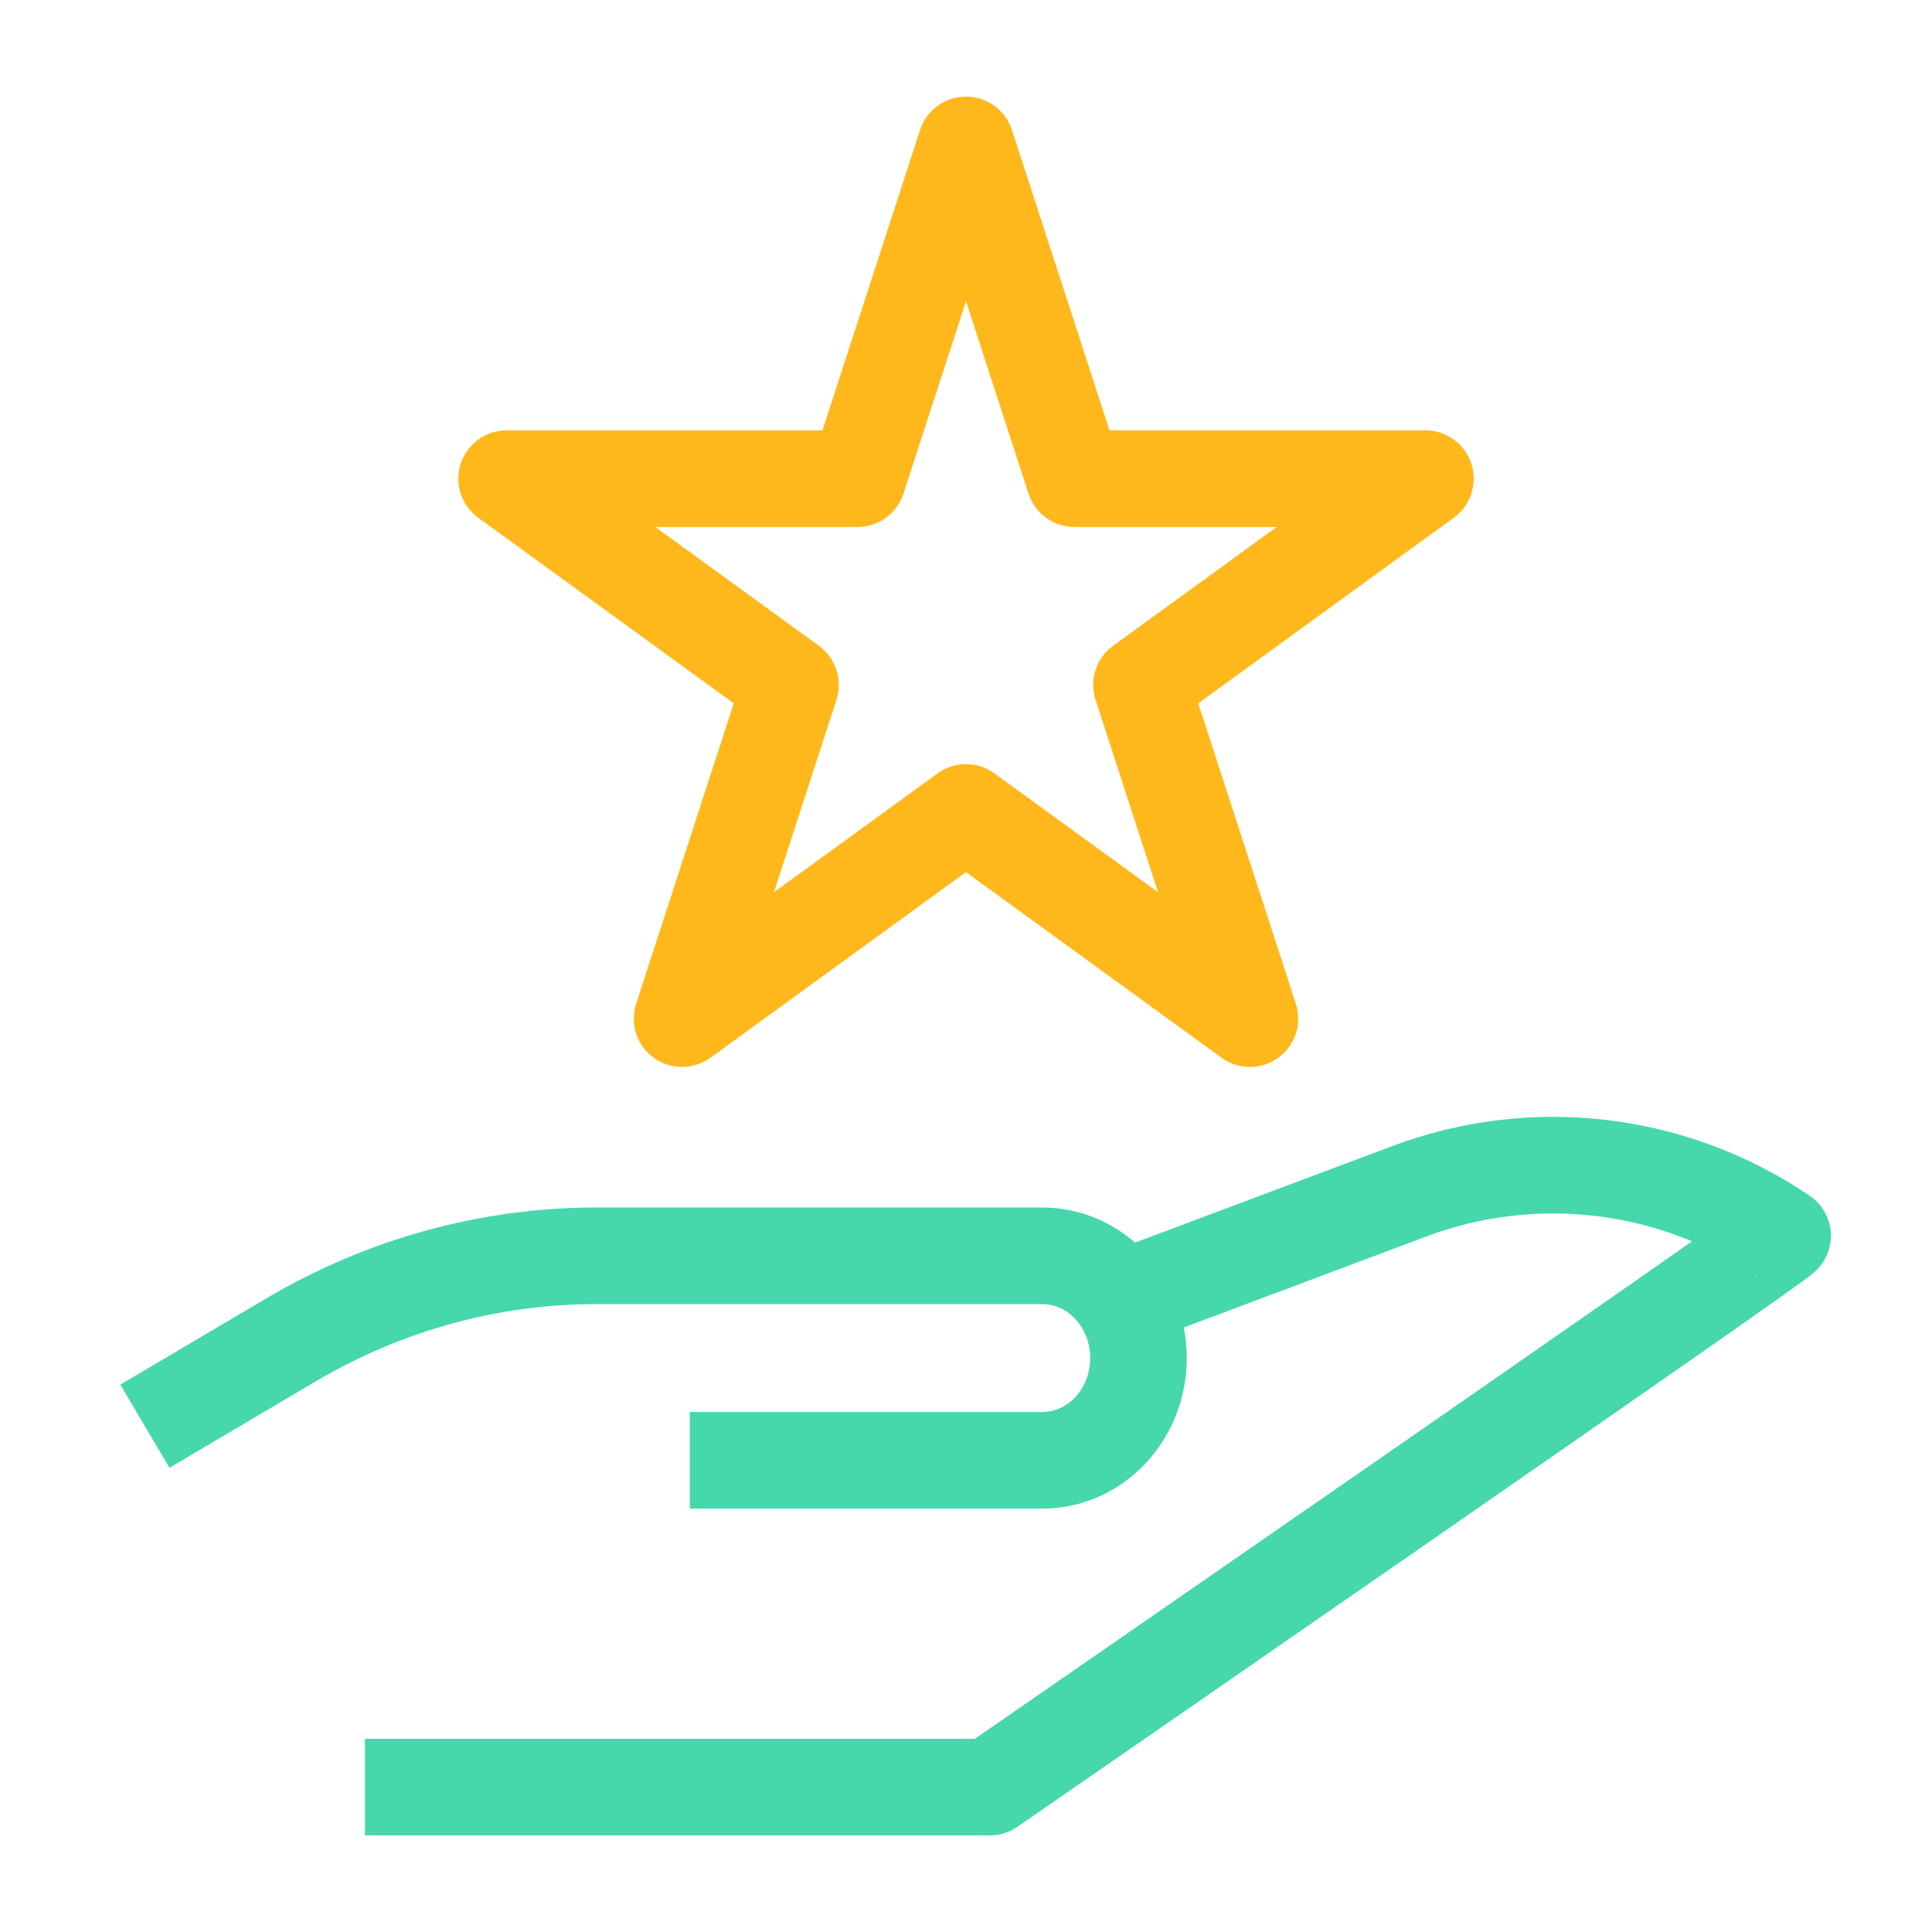
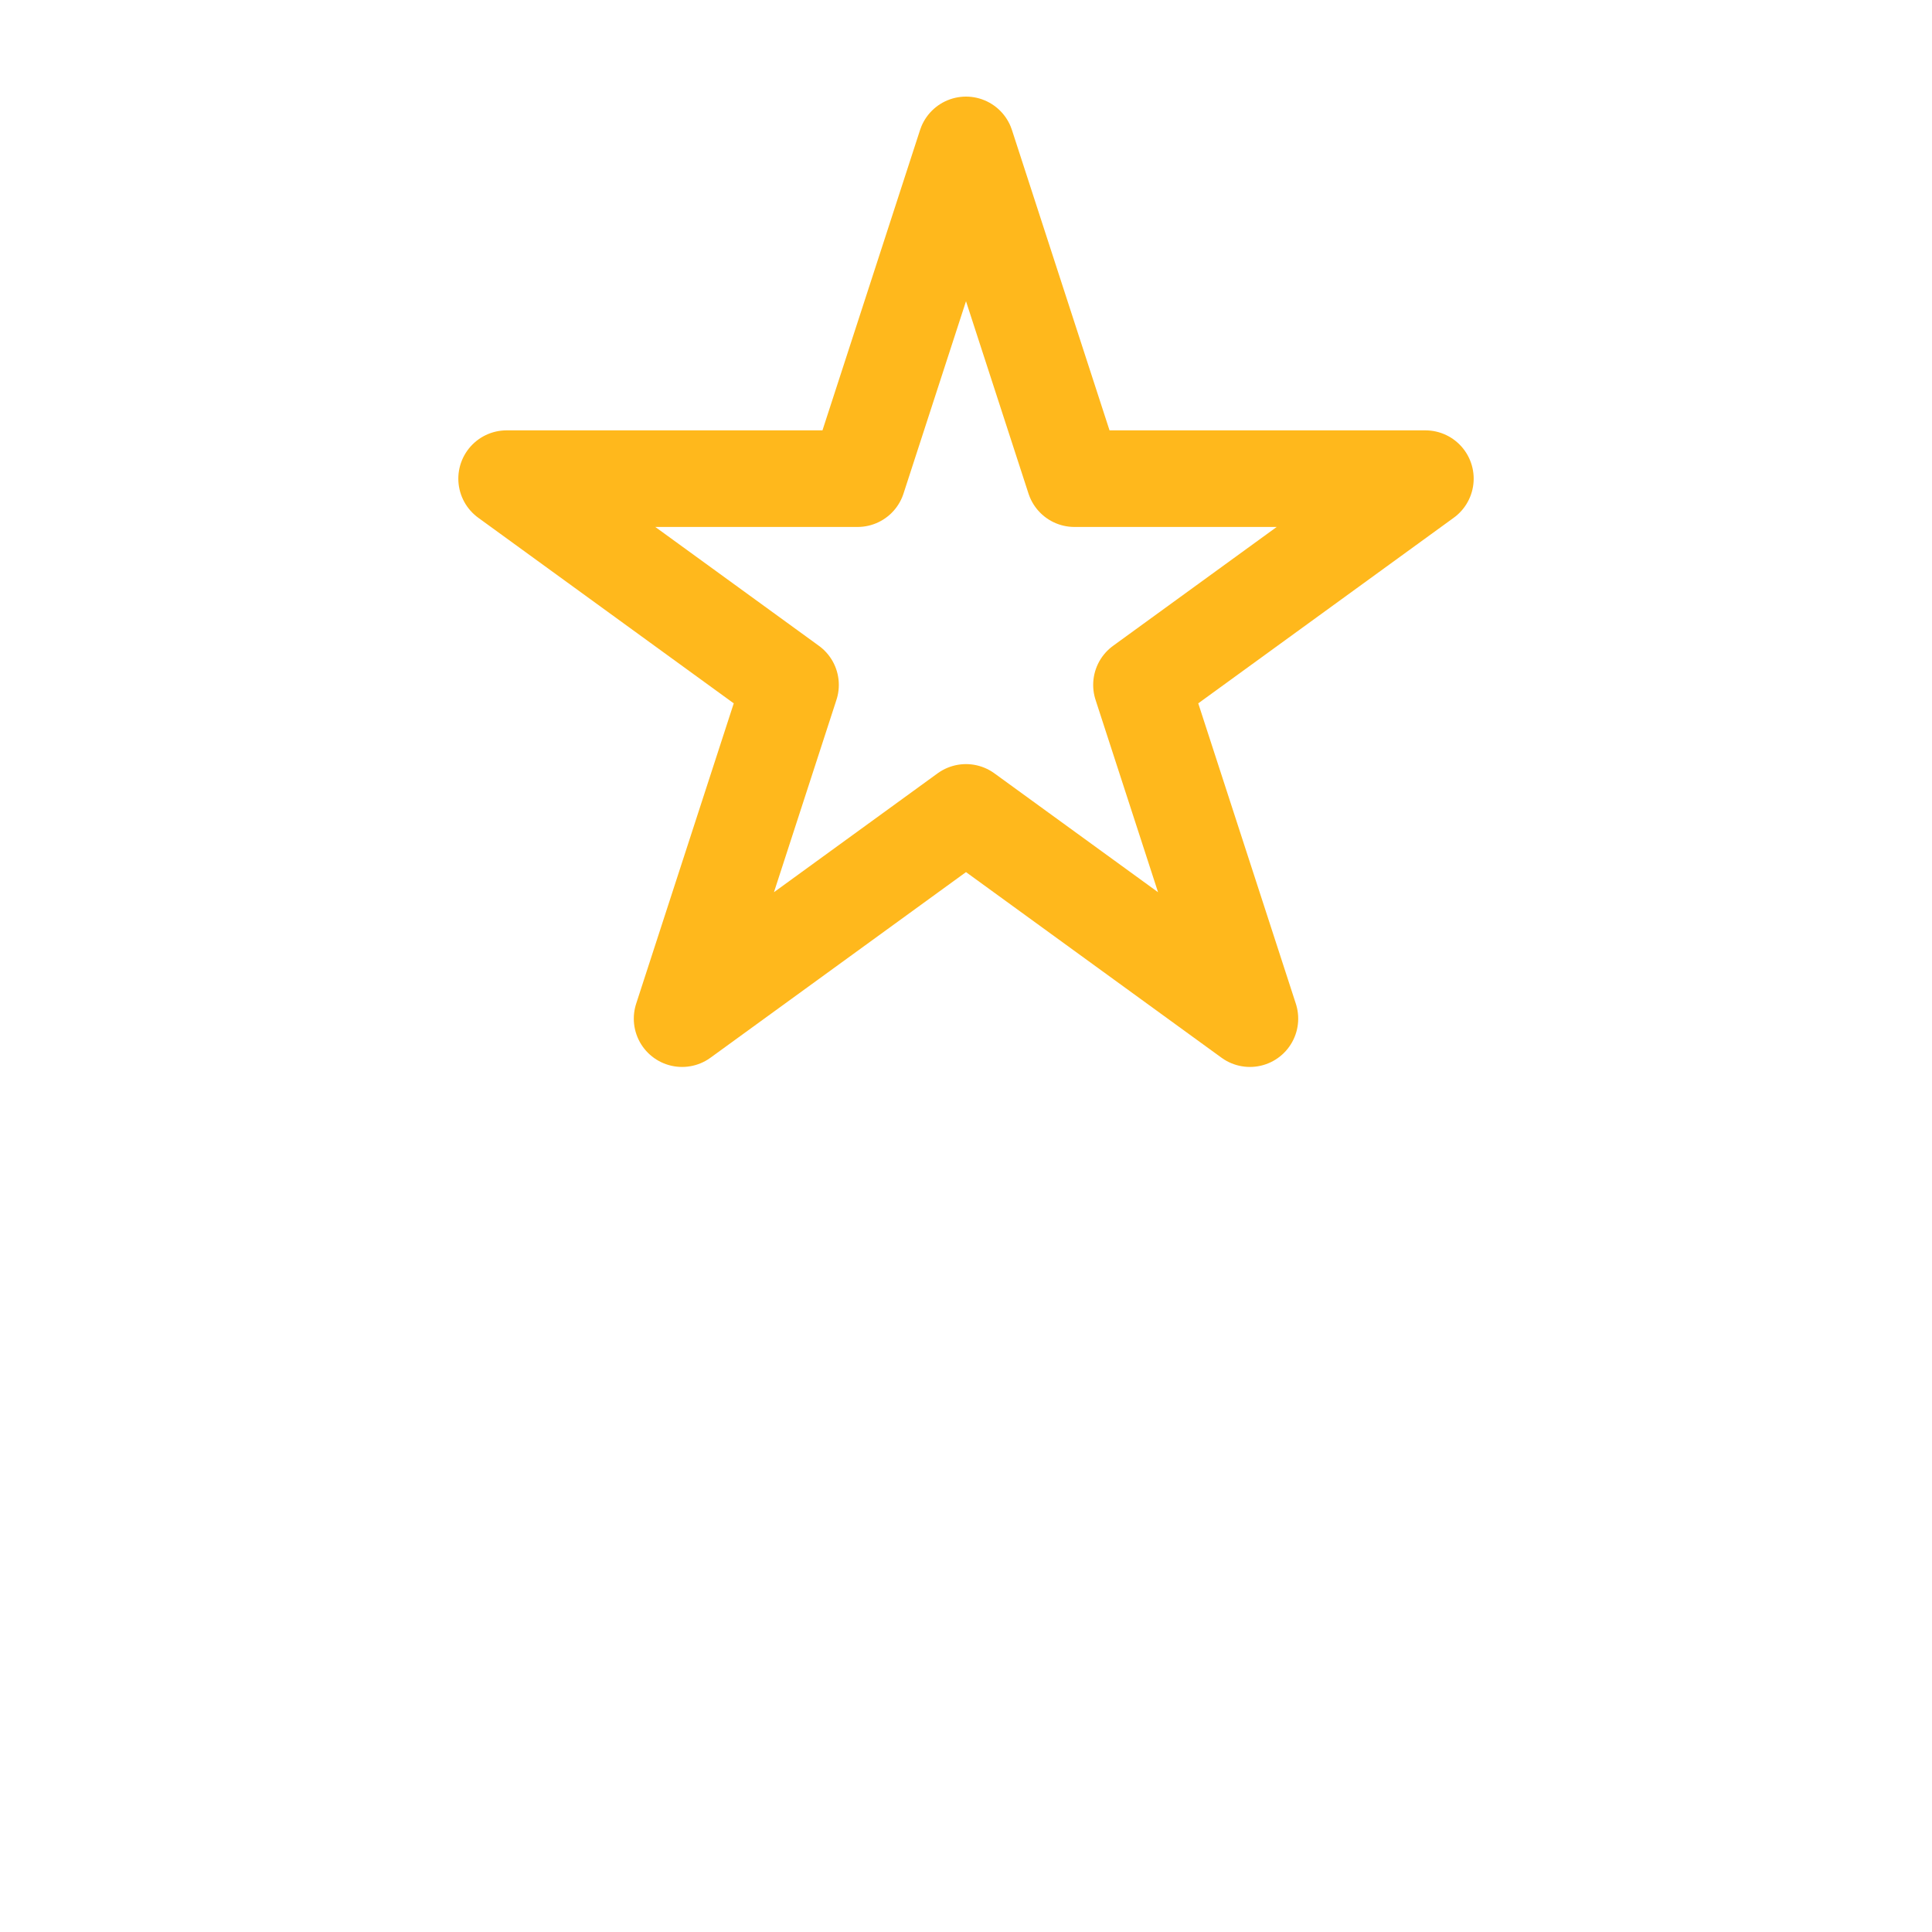
- <svg xmlns="http://www.w3.org/2000/svg" xmlns:ns1="http://www.serif.com/" width="100%" height="100%" viewBox="0 0 40 40" version="1.1" xml:space="preserve" style="fill-rule:evenodd;clip-rule:evenodd;stroke-linejoin:round;stroke-miterlimit:1.5;">
-   <rect id="icons7-40-CustomerExperience" ns1:id="icons7/40/CustomerExperience" x="0" y="0" width="40" height="40" style="fill:none;" />
+ <svg xmlns="http://www.w3.org/2000/svg" width="100%" height="100%" viewBox="0 0 40 40" version="1.1" xml:space="preserve" style="fill-rule:evenodd;clip-rule:evenodd;stroke-linejoin:round;stroke-miterlimit:1.5;">
  <path d="M20,3l2.245,6.91l7.266,-0l-5.878,4.27l2.245,6.91l-5.878,-4.27l-5.878,4.27l2.245,-6.91l-5.878,-4.27l7.266,-0l2.245,-6.91Z" style="fill:none;stroke:#ffb81c;stroke-width:2px;" />
-   <path d="M3,29.528c0,0 1.518,-0.897 3.023,-1.786c1.934,-1.142 4.11,-1.742 6.323,-1.742l9.234,0c1.1,0 1.991,0.948 1.991,2.117c0,-0 0,-0 0,-0c0,1.169 -0.891,2.117 -1.991,2.117c-2.729,-0 -7.299,-0 -7.299,-0" style="fill:none;stroke:#47d7ac;stroke-width:2px;" />
-   <path d="M23.571,26.768c0,0 2.959,-1.11 5.61,-2.105c2.572,-0.965 5.452,-0.622 7.726,0.921c0.06,0.04 -16.412,11.416 -16.412,11.416l-12.939,0" style="fill:none;stroke:#47d7ac;stroke-width:2px;" />
</svg>